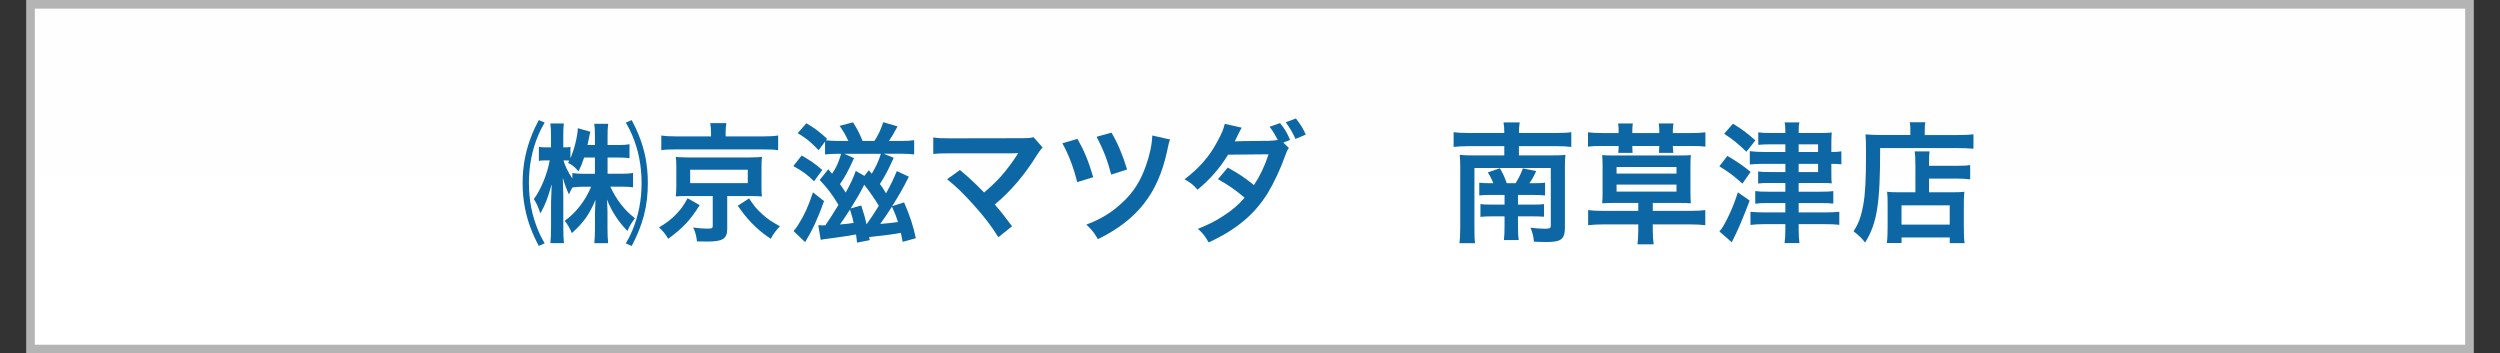
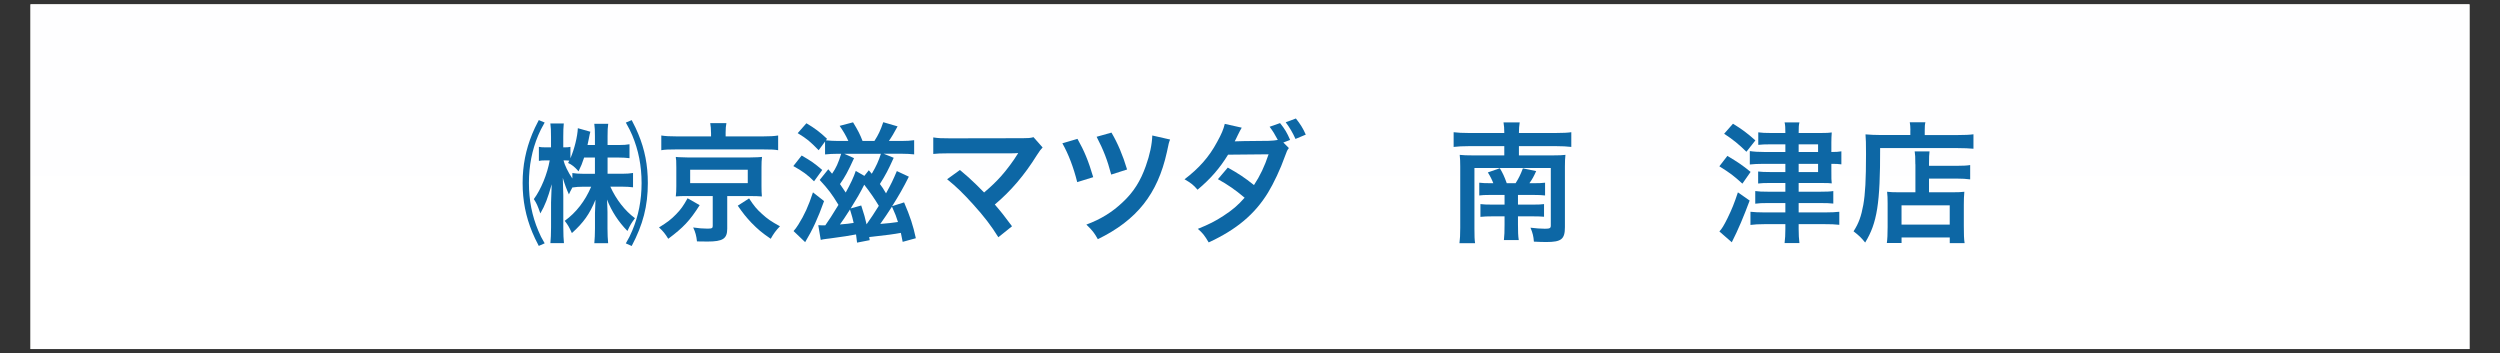
<svg xmlns="http://www.w3.org/2000/svg" id="_レイヤー_2" width="579.39" height="81.89" viewBox="0 0 579.39 81.89">
  <rect x="0" y="0" width="579.39" height="81.89" fill="#333333" stroke="none" />
  <defs>
    <style>.cls-1{fill:#e6e6e5;}.cls-2{fill:none;stroke:#b4b4b4;stroke-miterlimit:7.99;stroke-width:2px;}.cls-3{fill:url(#_名称未設定グラデーション);}.cls-4{fill:#0d67a5;}</style>
    <linearGradient id="_名称未設定グラデーション" x1="17.66" y1="501.89" x2="17.66" y2="541.89" gradientTransform="translate(254.41 1083.36) scale(2 -2)" gradientUnits="userSpaceOnUse">
      <stop offset="0" stop-color="#fff" />
      <stop offset=".97" stop-color="#fefeff" />
      <stop offset="1" stop-color="#fbfbfb" />
    </linearGradient>
  </defs>
  <rect class="cls-1" x="7.07" y="1" width="565.25" height="79.89" />
  <rect class="cls-3" x="7.07" y="1" width="565.25" height="79.89" />
-   <rect class="cls-2" x="7.07" y="1" width="565.25" height="79.89" />
  <path class="cls-4" d="M124.87,57c-.72-1.39-1.03-2.02-1.51-3.17-1.51-3.65-2.24-7.34-2.24-11.41s.73-7.73,2.24-11.42c.45-1.09.69-1.57,1.51-3.17l1.36.57c-.79,1.39-1.03,1.9-1.48,2.93-1.45,3.41-2.17,7.13-2.17,11.08s.72,7.64,2.17,11.05c.45,1.09.75,1.69,1.48,2.93l-1.36.6ZM140.82,40.27h3.35c1.09,0,1.78-.06,2.54-.18v3.32c-.69-.09-1.54-.15-2.57-.15h-2.69c1.36,2.99,3.35,5.56,5.71,7.31-.85,1.15-1.06,1.48-1.75,2.96-2.11-2.17-3.62-4.5-4.74-7.28q.03.45.06,1.12c0,.09,0,.33.03.72.03.42.03.75.03,1.03v3.78c0,1.45.06,2.45.15,3.47h-3.2c.09-.94.15-2.11.15-3.47v-3.56c0-.27.03-.97.12-3.05-1.36,3.32-2.78,5.31-5.47,7.73-.75-1.6-.88-1.81-1.66-2.84,2.66-1.93,4.71-4.59,6.13-7.91h-1.75c-1.03,0-1.84.06-2.6.18v-.03l-.15.3q-.42.75-.66,1.33c-.54-1.18-.91-2.14-1.42-3.83.03.36.03.63.03.82.03.3.06,1.39.09,3.23v7.43c0,1.57.06,2.78.15,3.65h-3.14c.09-.94.15-2.17.15-3.65v-5.77c0-.63.03-1.3.15-4.23-.91,3.23-1.51,4.83-2.63,6.76-.66-1.87-.85-2.29-1.51-3.32,1.66-2.23,3.14-5.86,3.68-8.97h-.91c-.73,0-1.18.03-1.6.12v-3.26c.39.09.84.12,1.6.12h1.21v-2.39c0-1.6-.03-2.27-.15-3.14h3.11c-.09.85-.12,1.69-.12,3.11v2.42h.36c.6,0,.88-.03,1.3-.12v2.66c.94-2.2,1.63-5.04,1.72-6.98l2.9.82c-.09.33-.21.79-.36,1.63-.09.51-.15.73-.3,1.45h1.72v-2.08c0-1.27-.03-2.05-.15-2.84h3.23c-.12.82-.15,1.54-.15,2.84v2.08h2.54c1.15,0,1.9-.06,2.54-.18v3.23c-.72-.09-1.45-.15-2.57-.15h-2.51v3.77ZM135.38,36.5c-.51,1.54-.67,1.9-1.3,3.2-.91-1.03-1.54-1.54-2.42-1.93.09-.18.18-.36.27-.54-.3-.03-.6-.06-1-.06h-.33c.24,1.06,1.06,2.75,2.05,4.2v-1.27c.72.12,1.48.18,2.6.18h2.63v-3.77h-2.51ZM145.04,56.4c.72-1.24,1.03-1.84,1.48-2.93,1.45-3.41,2.17-7.07,2.17-11.05s-.72-7.64-2.17-11.08c-.45-1.03-.69-1.54-1.48-2.93l1.36-.57c.82,1.6,1.06,2.08,1.51,3.17,1.54,3.68,2.23,7.31,2.23,11.42,0,5.31-1.12,9.63-3.74,14.58l-1.36-.6Z" />
  <path class="cls-4" d="M162.15,47.55c-2.29,3.62-3.8,5.19-7.28,7.79-.7-1.15-1.18-1.75-2.14-2.63,1.96-1.21,2.81-1.87,3.96-3.05,1.12-1.15,1.69-1.96,2.66-3.71l2.81,1.6ZM164.78,30.73c0-.82-.06-1.51-.18-2.2h3.75c-.12.6-.18,1.27-.18,2.17v.91h8.64c1.57,0,2.6-.06,3.53-.21v3.41c-.85-.15-1.66-.18-3.32-.18h-20.5c-1.63,0-2.38.03-3.26.18v-3.41c.88.15,1.99.21,3.62.21h7.91v-.88ZM159.34,45.43c-1.33,0-1.9.03-2.72.09.09-.75.12-1.33.12-2.39v-4.32c0-1.03-.03-1.57-.03-1.63,0-.03-.03-.18-.06-.42,0-.09,0-.21-.03-.39q.24.03.72.06c.27.03,1.24.06,1.99.06h14.52q2.08-.03,2.75-.12c-.09.72-.12,1.36-.12,2.45v4.32c0,1.06.03,1.57.09,2.39-.69-.06-1.57-.09-2.75-.09h-5.28v7.55c0,2.33-1,2.99-4.56,2.99-.48,0-.79,0-2.45-.03-.15-1.33-.36-2.11-.88-3.23,1.27.18,2.23.27,3.29.27s1.24-.12,1.24-.63v-6.92h-5.86ZM159.95,42.44h13.35v-3.11h-13.35v3.11ZM173.6,45.98c1.15,1.75,1.78,2.51,2.99,3.59,1.24,1.15,2.17,1.78,4.17,2.87-.94.97-1.48,1.72-2.14,2.9-2.08-1.42-2.96-2.17-4.5-3.74-1.24-1.33-1.87-2.11-3.14-3.93l2.63-1.69Z" />
  <path class="cls-4" d="M185.79,36.04c2.23,1.3,2.87,1.72,4.77,3.35l-1.9,2.63c-1.42-1.45-2.72-2.39-4.8-3.53l1.93-2.45ZM190.98,46.61c-1.45,4.05-2.63,6.58-4.38,9.51l-2.69-2.57c.3-.3.75-.91,1.12-1.51,1.39-2.21,2.33-4.26,3.38-7.46l2.57,2.02ZM209.53,46.91c1.42,3.32,2.08,5.31,2.72,8.3l-3.05.84c-.21-1-.27-1.36-.42-2.08-1.39.27-3.62.57-6.55.88-.42.06-.51.06-.79.09l.12.72-2.93.57c-.12-.91-.18-1.36-.24-1.9-1.15.24-3.29.57-6.1.94-.33.03-.6.06-.75.09q-.39.06-.82.12c-.06,0-.18.03-.51.12l-.57-3.41c.33.03.48.03.75.03h.88c.75-1.06,1.57-2.29,3.05-4.74-1.48-2.45-2.36-3.62-4.35-5.77l1.99-2.48c.42.48.54.63.88,1.03.94-1.36,1.42-2.42,2.11-4.62h-.75c-1.21,0-2.11.06-2.99.15v-2.99l-1.48,2.02c-2.11-2.14-2.6-2.57-4.86-3.96l2.02-2.29c1.9,1.12,3.11,2.02,4.77,3.59l-.24.36c.82.09,1.84.15,2.9.15h2.29c-.6-1.33-1.21-2.33-2.02-3.5l3.11-.82c1.18,1.93,1.6,2.78,2.2,4.32h2.75c.94-1.45,1.39-2.42,2.05-4.35l3.32.97c-.79,1.48-1.42,2.54-2.02,3.38h2.87c1.3,0,2.11-.06,2.99-.18v3.29c-.82-.09-1.72-.15-2.93-.15h-4.14l2.33.94c-1.21,2.72-1.93,4.08-3.2,6.07.54.72.75,1.03,1.42,2.17,1.21-2.2,1.6-3.02,2.51-5.16l2.78,1.3c-1.3,2.6-2.27,4.29-3.87,6.83l2.78-.88ZM197.93,36.65c-1.36,2.99-2.05,4.29-3.26,6.01.54.79.91,1.33,1.33,1.96,1.12-2.02,1.87-3.62,2.33-5.01l1.99,1.15,1.03-1.3.69.81c1.03-1.75,1.57-2.93,2.11-4.62h-8.46l2.23,1ZM194.67,52.02c1.48-.12,2.33-.21,3.17-.36-.27-1.21-.3-1.27-.85-3.11-1.18,1.84-1.66,2.57-2.33,3.47ZM199.59,47.61c.69,2.08.94,3.02,1.24,4.38,1.15-1.63,1.54-2.23,2.84-4.29-.91-1.54-2.14-3.32-3.38-4.89-.88,1.78-1.78,3.32-3.14,5.5l2.45-.69ZM204,51.9c1.84-.15,2.99-.27,4.11-.45-.42-1.33-.54-1.66-1.39-3.56q-1.48,2.29-2.72,4.02Z" />
  <path class="cls-4" d="M222.46,39.39c1.6,1.33,2.51,2.14,3.74,3.35q1.66,1.69,1.87,1.87c1.57-1.33,2.84-2.54,3.96-3.8,1.3-1.45,2.96-3.71,3.68-4.92q.09-.15.18-.27t.06-.15c-.3.03-.75.06-1.39.06h-14.4c-2.45.03-2.75.03-3.87.15v-3.83c1.18.18,1.87.21,3.93.21l16.79-.03c1.3,0,1.75-.03,2.51-.24l2.11,2.39c-.45.48-.63.69-1.33,1.78-2.87,4.62-6.04,8.33-9.75,11.44,1.27,1.45,2.42,2.9,3.99,5.04l-3.17,2.54c-1.69-2.72-3.29-4.8-5.83-7.61-2.33-2.57-3.83-4.05-6.04-5.83l2.96-2.14Z" />
  <path class="cls-4" d="M249.71,32.18c1.57,2.78,2.54,5.1,3.65,8.88l-3.71,1.15c-.84-3.38-2.02-6.49-3.44-9l3.5-1.03ZM271.18,32.33c-.27.66-.33.88-.75,2.93-2.14,9.69-6.95,15.76-16,20.17-.82-1.45-1.21-1.99-2.66-3.38,3.35-1.24,6.04-2.9,8.49-5.25,2.45-2.29,4.05-4.83,5.28-8.3.94-2.6,1.45-5.07,1.51-7.1l4.14.94ZM257.59,30.73c1.45,2.48,2.6,5.16,3.62,8.55l-3.68,1.18c-.88-3.35-1.78-5.68-3.38-8.76l3.44-.97Z" />
  <path class="cls-4" d="M298.7,34.32c-.39.51-.45.63-.94,1.99-.97,2.78-2.63,6.28-3.87,8.3-3.08,5.04-7.34,8.61-13.77,11.57-.97-1.63-1.36-2.14-2.51-3.14,2.57-1.03,4.08-1.81,5.89-2.99,2.14-1.39,3.41-2.48,4.95-4.23-2.11-1.78-3.93-3.05-6.19-4.29l2.29-2.69c2.54,1.42,3.8,2.26,6.07,4.05,1.42-2.17,2.45-4.32,3.38-7.13l-9.39.09c-1.9,3.11-4.05,5.59-7.07,8.12-1-1.15-1.45-1.51-3.02-2.42,3.35-2.54,5.71-5.19,7.55-8.64,1-1.81,1.48-2.93,1.78-4.2l3.93.88q-.33.54-.91,1.72c-.36.81-.57,1.15-.72,1.45q.48-.06,7.85-.12c.88-.03,1.6-.09,2.14-.21-.72-1.36-1.15-2.05-1.9-3.05l2.42-.85c1.12,1.39,1.63,2.26,2.33,3.9l-1.57.6,1.27,1.27ZM300.24,32.21c-.63-1.42-1.36-2.66-2.27-3.87l2.36-.88c1.03,1.3,1.66,2.29,2.29,3.74l-2.38,1Z" />
  <path class="cls-4" d="M348.63,30.82c0-1.06-.06-1.69-.18-2.45h3.75c-.12.79-.18,1.42-.18,2.45h8.61c1.63,0,2.72-.06,3.53-.18v3.41c-1.09-.12-2.14-.18-3.53-.18h-8.61v2.14h8.03c1.3,0,1.99-.03,2.75-.12-.09.82-.12,1.54-.12,2.69v14.04c0,2.81-.81,3.47-4.32,3.47-.82,0-1.75-.03-2.87-.09-.09-1.21-.27-1.99-.79-3.23,1.21.15,2.39.24,3.32.24,1.15,0,1.39-.12,1.39-.75v-13.32h-17.7v14.04c0,1.84.03,2.51.15,3.38h-3.62c.12-.94.18-1.9.18-3.56v-14.22c0-1.12-.03-1.9-.12-2.69.91.09,1.63.12,2.96.12h7.37v-2.14h-8.24c-1.39,0-2.51.06-3.5.18v-3.41c.97.12,1.99.18,3.5.18h8.24ZM346.09,42.47c-.3-.79-.75-1.69-1.27-2.51l2.78-.97c.67,1.12,1.03,1.87,1.6,3.47h2.05c.75-1.18,1.15-2.02,1.69-3.44l3.08.63c-.57,1.27-.88,1.84-1.57,2.81h1.06c1.3,0,1.78-.03,2.57-.12v2.96c-.88-.09-1.42-.12-2.63-.12h-3.65v2.24h3.5c1.33,0,1.84-.03,2.54-.12v2.93c-.75-.06-1.33-.09-2.57-.09h-3.47v1.9c0,1.6.03,2.57.18,3.59h-3.44c.12-1.06.15-1.99.15-3.59v-1.9h-2.84c-1.27,0-1.81.03-2.75.12v-2.96c.79.09,1.39.12,2.81.12h2.78v-2.24h-3.5c-1.18,0-1.6.03-2.36.12v-2.96c.82.09,1.33.12,2.66.12h.6Z" />
-   <path class="cls-4" d="M375.13,30.24c0-.54-.03-1.03-.12-1.63h3.41c-.09.69-.12,1.06-.12,1.63v.6h6.25v-.6c0-.54-.03-.97-.12-1.63h3.41c-.09.57-.15,1.03-.15,1.63v.6h3.99c1.69,0,2.66-.06,3.56-.18v3.32c-1-.12-1.87-.15-3.38-.15h-4.17c.03.69.03,1.06.12,1.6h-3.32c.03-.66.06-1.06.06-1.6h-6.25c0,.63.03,1.06.06,1.6h-3.32c.06-.57.09-.97.09-1.6h-3.75c-1.48,0-2.33.03-3.35.15v-3.32c.94.12,2.02.18,3.56.18h3.53v-.6ZM374.1,47.03c-1.27,0-1.87.03-2.78.09.06-.88.09-1.54.09-2.42v-6.34c0-.88-.03-1.54-.09-2.42.84.09,1.15.09,2.78.09h14.98c1.63,0,1.93,0,2.78-.09-.06.94-.09,1.39-.09,2.42v6.34c0,1.03.03,1.48.09,2.42-.91-.06-1.51-.09-2.78-.09h-6.04v1.84h8.7c1.45,0,2.51-.06,3.47-.18v3.5c-1-.12-2.05-.18-3.47-.18h-8.7v1.3c0,1.33.06,2.24.21,3.32h-3.75c.12-1.12.18-2.02.18-3.32v-1.3h-8.15c-1.36,0-2.48.06-3.47.18v-3.5c.94.12,2.05.18,3.47.18h8.15v-1.84h-5.59ZM374.65,40.24h13.89v-1.54h-13.89v1.54ZM374.65,44.41h13.89v-1.63h-13.89v1.63Z" />
  <path class="cls-4" d="M400.33,36.13c2.66,1.6,3.38,2.08,5.38,3.71l-1.9,2.72c-2.11-1.9-2.66-2.33-5.34-4.02l1.87-2.42ZM405.49,46.49c-1.36,3.65-2.63,6.7-4.14,9.66l-2.87-2.51c.57-.6,1.03-1.36,1.87-3.05,1.06-2.17,1.54-3.38,2.42-6.01l2.72,1.9ZM401.63,28.67c2.11,1.3,3.32,2.2,5.19,3.87l-2.08,2.63c-1.75-1.72-3.11-2.84-5.16-4.17l2.05-2.33ZM413.77,33.45h-3.56c-1.15,0-1.84.03-2.72.12v-2.9c.82.12,1.66.15,2.81.15h3.47c0-1.3-.03-1.81-.18-2.45h3.44c-.15.63-.18,1.06-.18,2.45h5.25c1.18,0,1.81-.03,2.42-.12-.06.79-.09,1.57-.09,2.29v2.23h.18c.91,0,1.45-.03,2.14-.15v3.02c-.66-.09-1.24-.12-2.14-.12h-.18v1.69c0,1.75,0,2.11.09,2.84-.33-.06-1.09-.09-2.39-.09h-5.28v2.02h5.01c1.39,0,2.26-.03,3.02-.15v2.9c-.75-.09-1.66-.12-2.99-.12h-5.04v2.17h6.07c1.48,0,2.54-.06,3.35-.15v3.02c-1.06-.12-1.99-.15-3.41-.15h-6.01v1.09c0,1.27.06,2.33.18,3.29h-3.44c.12-.91.18-1.99.18-3.29v-1.09h-4.8c-1.33,0-2.45.06-3.29.18v-3.05c.72.09,2.02.15,3.29.15h4.8v-2.17h-4.08c-1.27,0-2.11.03-2.9.15v-2.93c.82.12,1.63.15,2.93.15h4.05v-2.02h-3.68c-1.09,0-1.9.03-2.63.12v-2.78c.79.09,1.51.12,2.69.12h3.62v-1.9h-5.04c-1.33,0-2.36.06-3.2.15v-3.11c.97.15,2.02.21,3.29.21h4.95v-1.78ZM421.35,35.23v-1.78h-4.5v1.78h4.5ZM416.85,39.88h4.5v-1.9h-4.5v1.9Z" />
  <path class="cls-4" d="M442.75,30.18c0-.82-.06-1.3-.15-1.84h3.62c-.12.48-.15,1-.15,1.87v1.09h7.49c1.78,0,2.99-.06,3.8-.18v3.35c-.91-.09-2.26-.15-3.75-.15h-17.88c.03,12.8-.69,17.36-3.47,21.89-.91-1.12-1.36-1.57-2.69-2.6,1.21-1.87,1.78-3.5,2.26-6.13.45-2.57.63-5.8.63-11.75,0-2.57-.03-3.53-.12-4.59,1.06.09,2.21.15,3.56.15h6.83v-1.12ZM443.89,38.07c0-1.66-.03-2.23-.15-2.99h3.44c-.09.69-.12,1.33-.12,2.99v.36h6.34c1.54,0,2.51-.06,3.2-.18v3.32c-.88-.12-1.9-.18-3.08-.18h-6.46v3.17h5.53c1.27,0,1.93-.03,2.66-.12-.09.97-.12,1.75-.12,3.05v4.92c0,1.87.03,2.96.18,3.93h-3.44v-1.3h-11.17v1.27h-3.41c.12-.85.18-2.05.18-3.71v-5.5c0-1.12-.03-1.87-.12-2.66.75.09,1.42.12,2.69.12h3.87v-6.49ZM440.69,52.05h11.17v-4.47h-11.17v4.47Z" />
</svg>